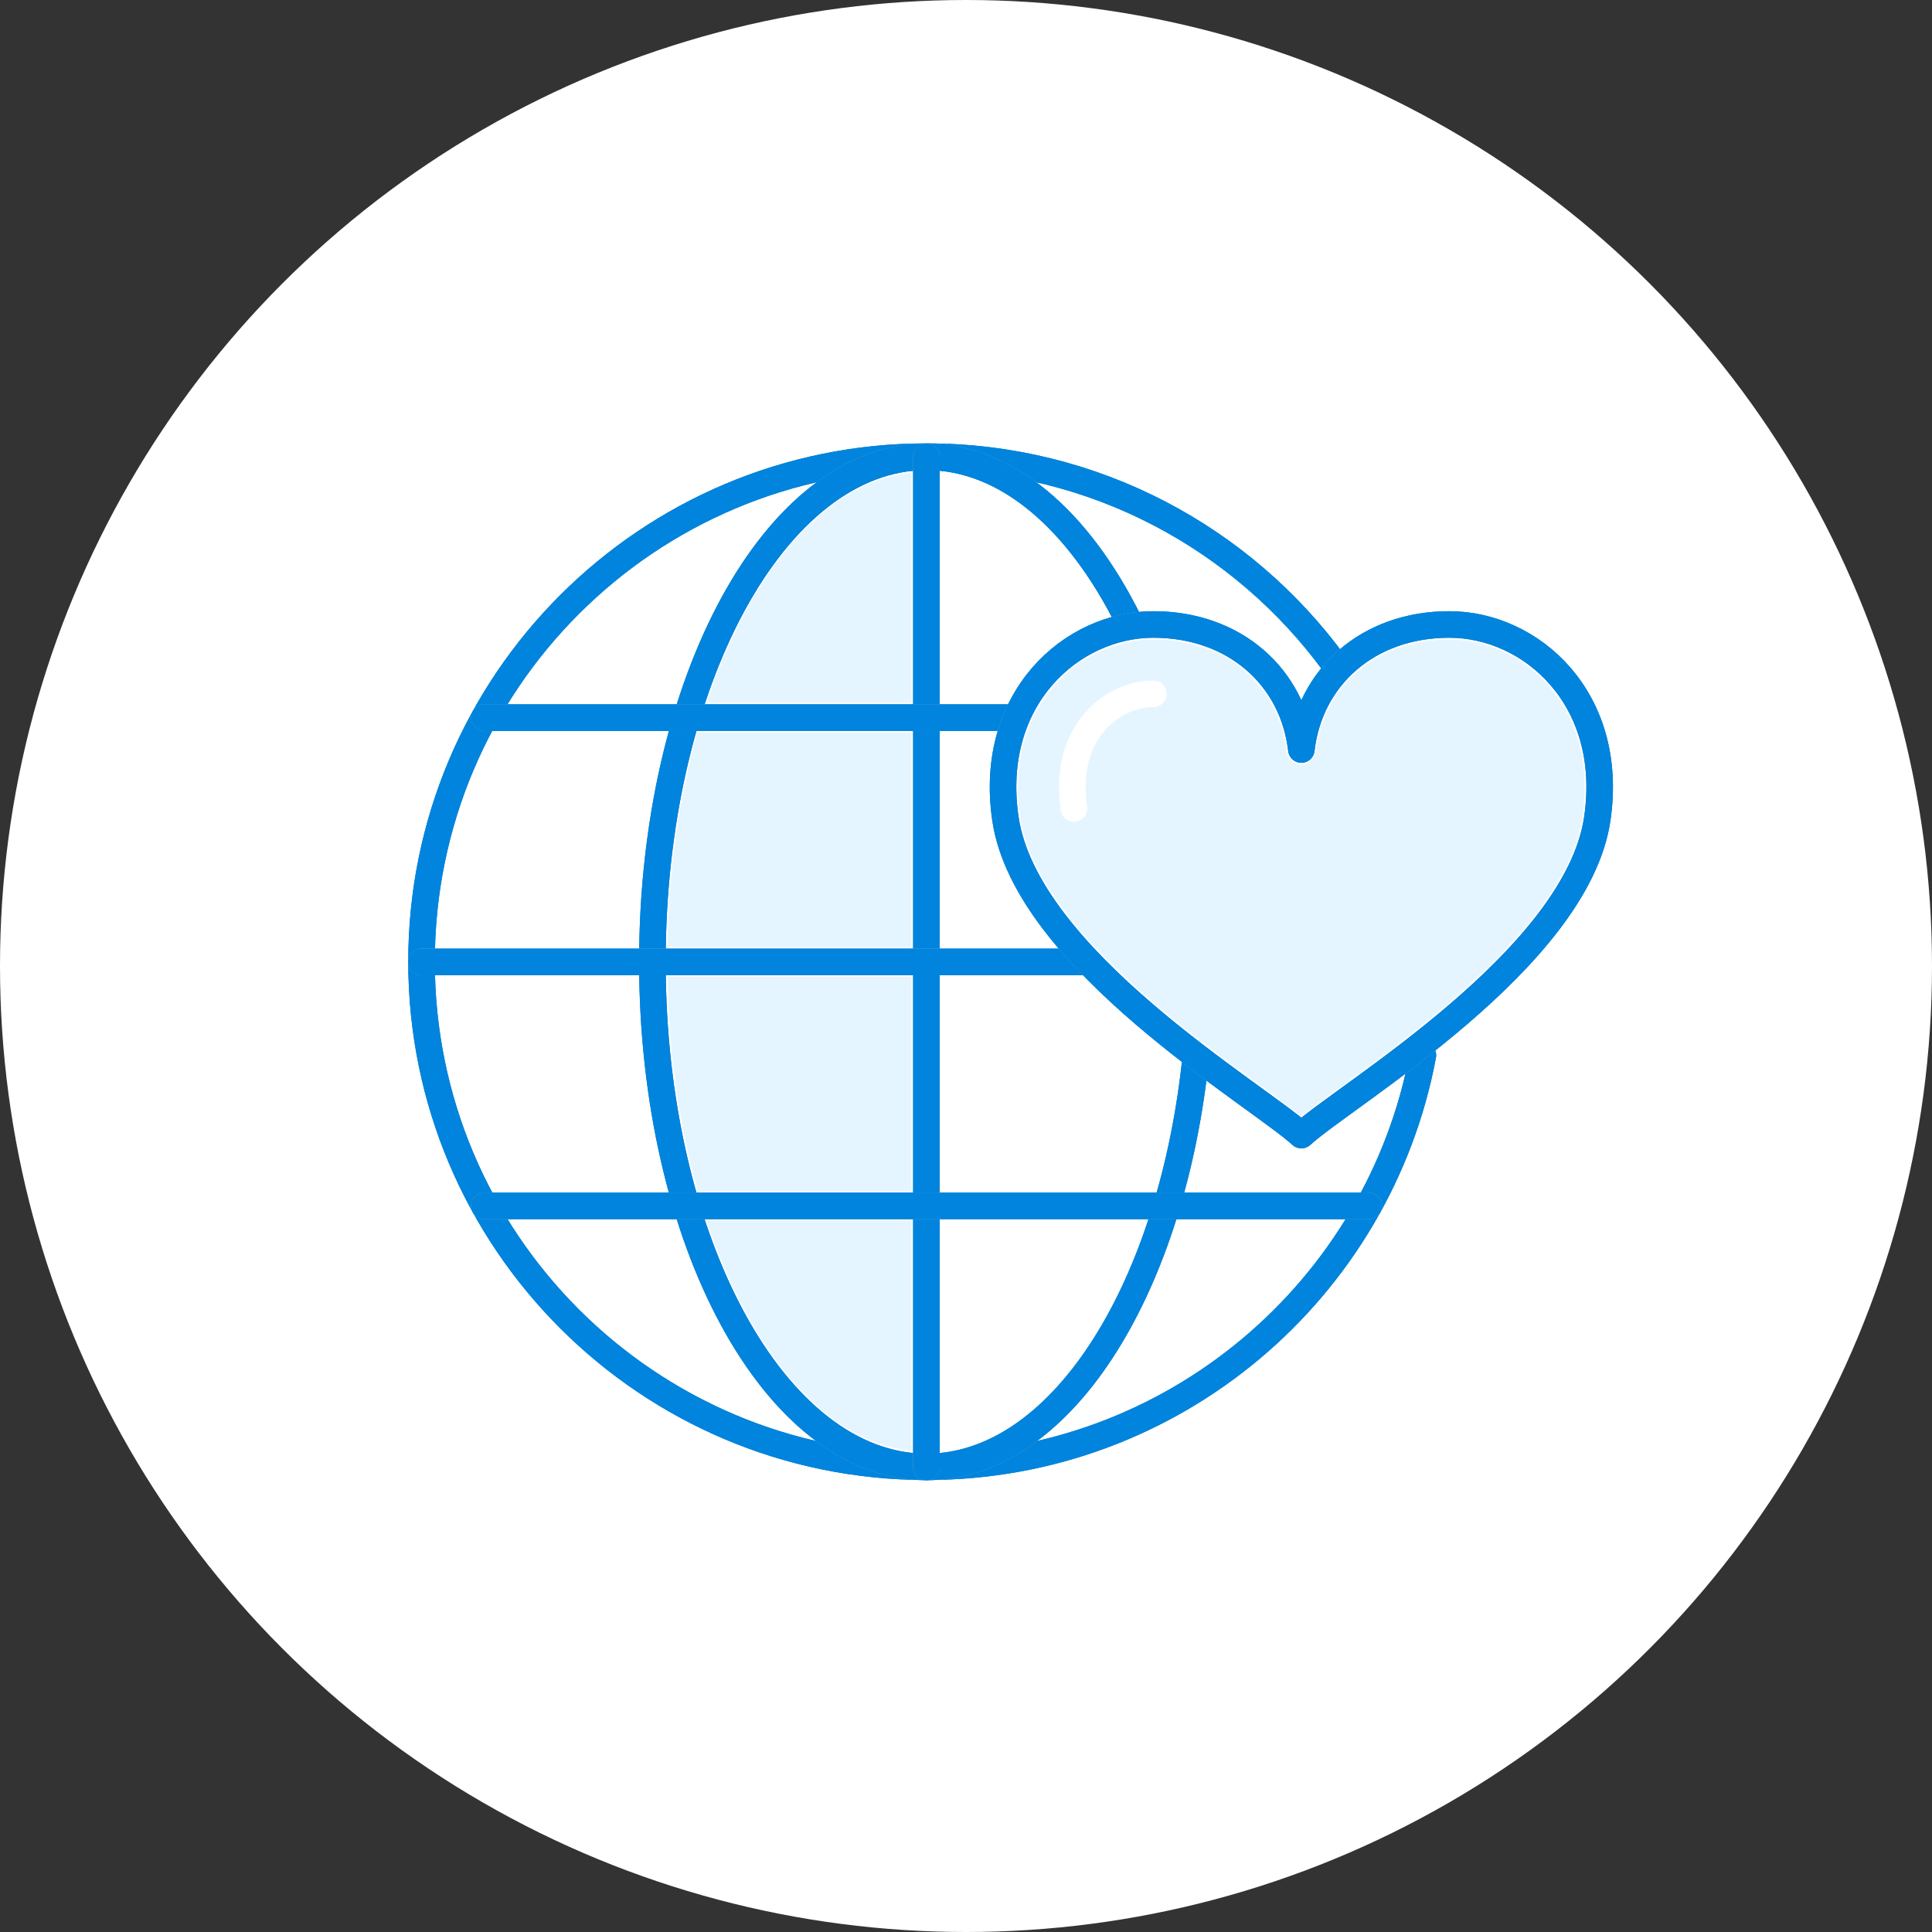
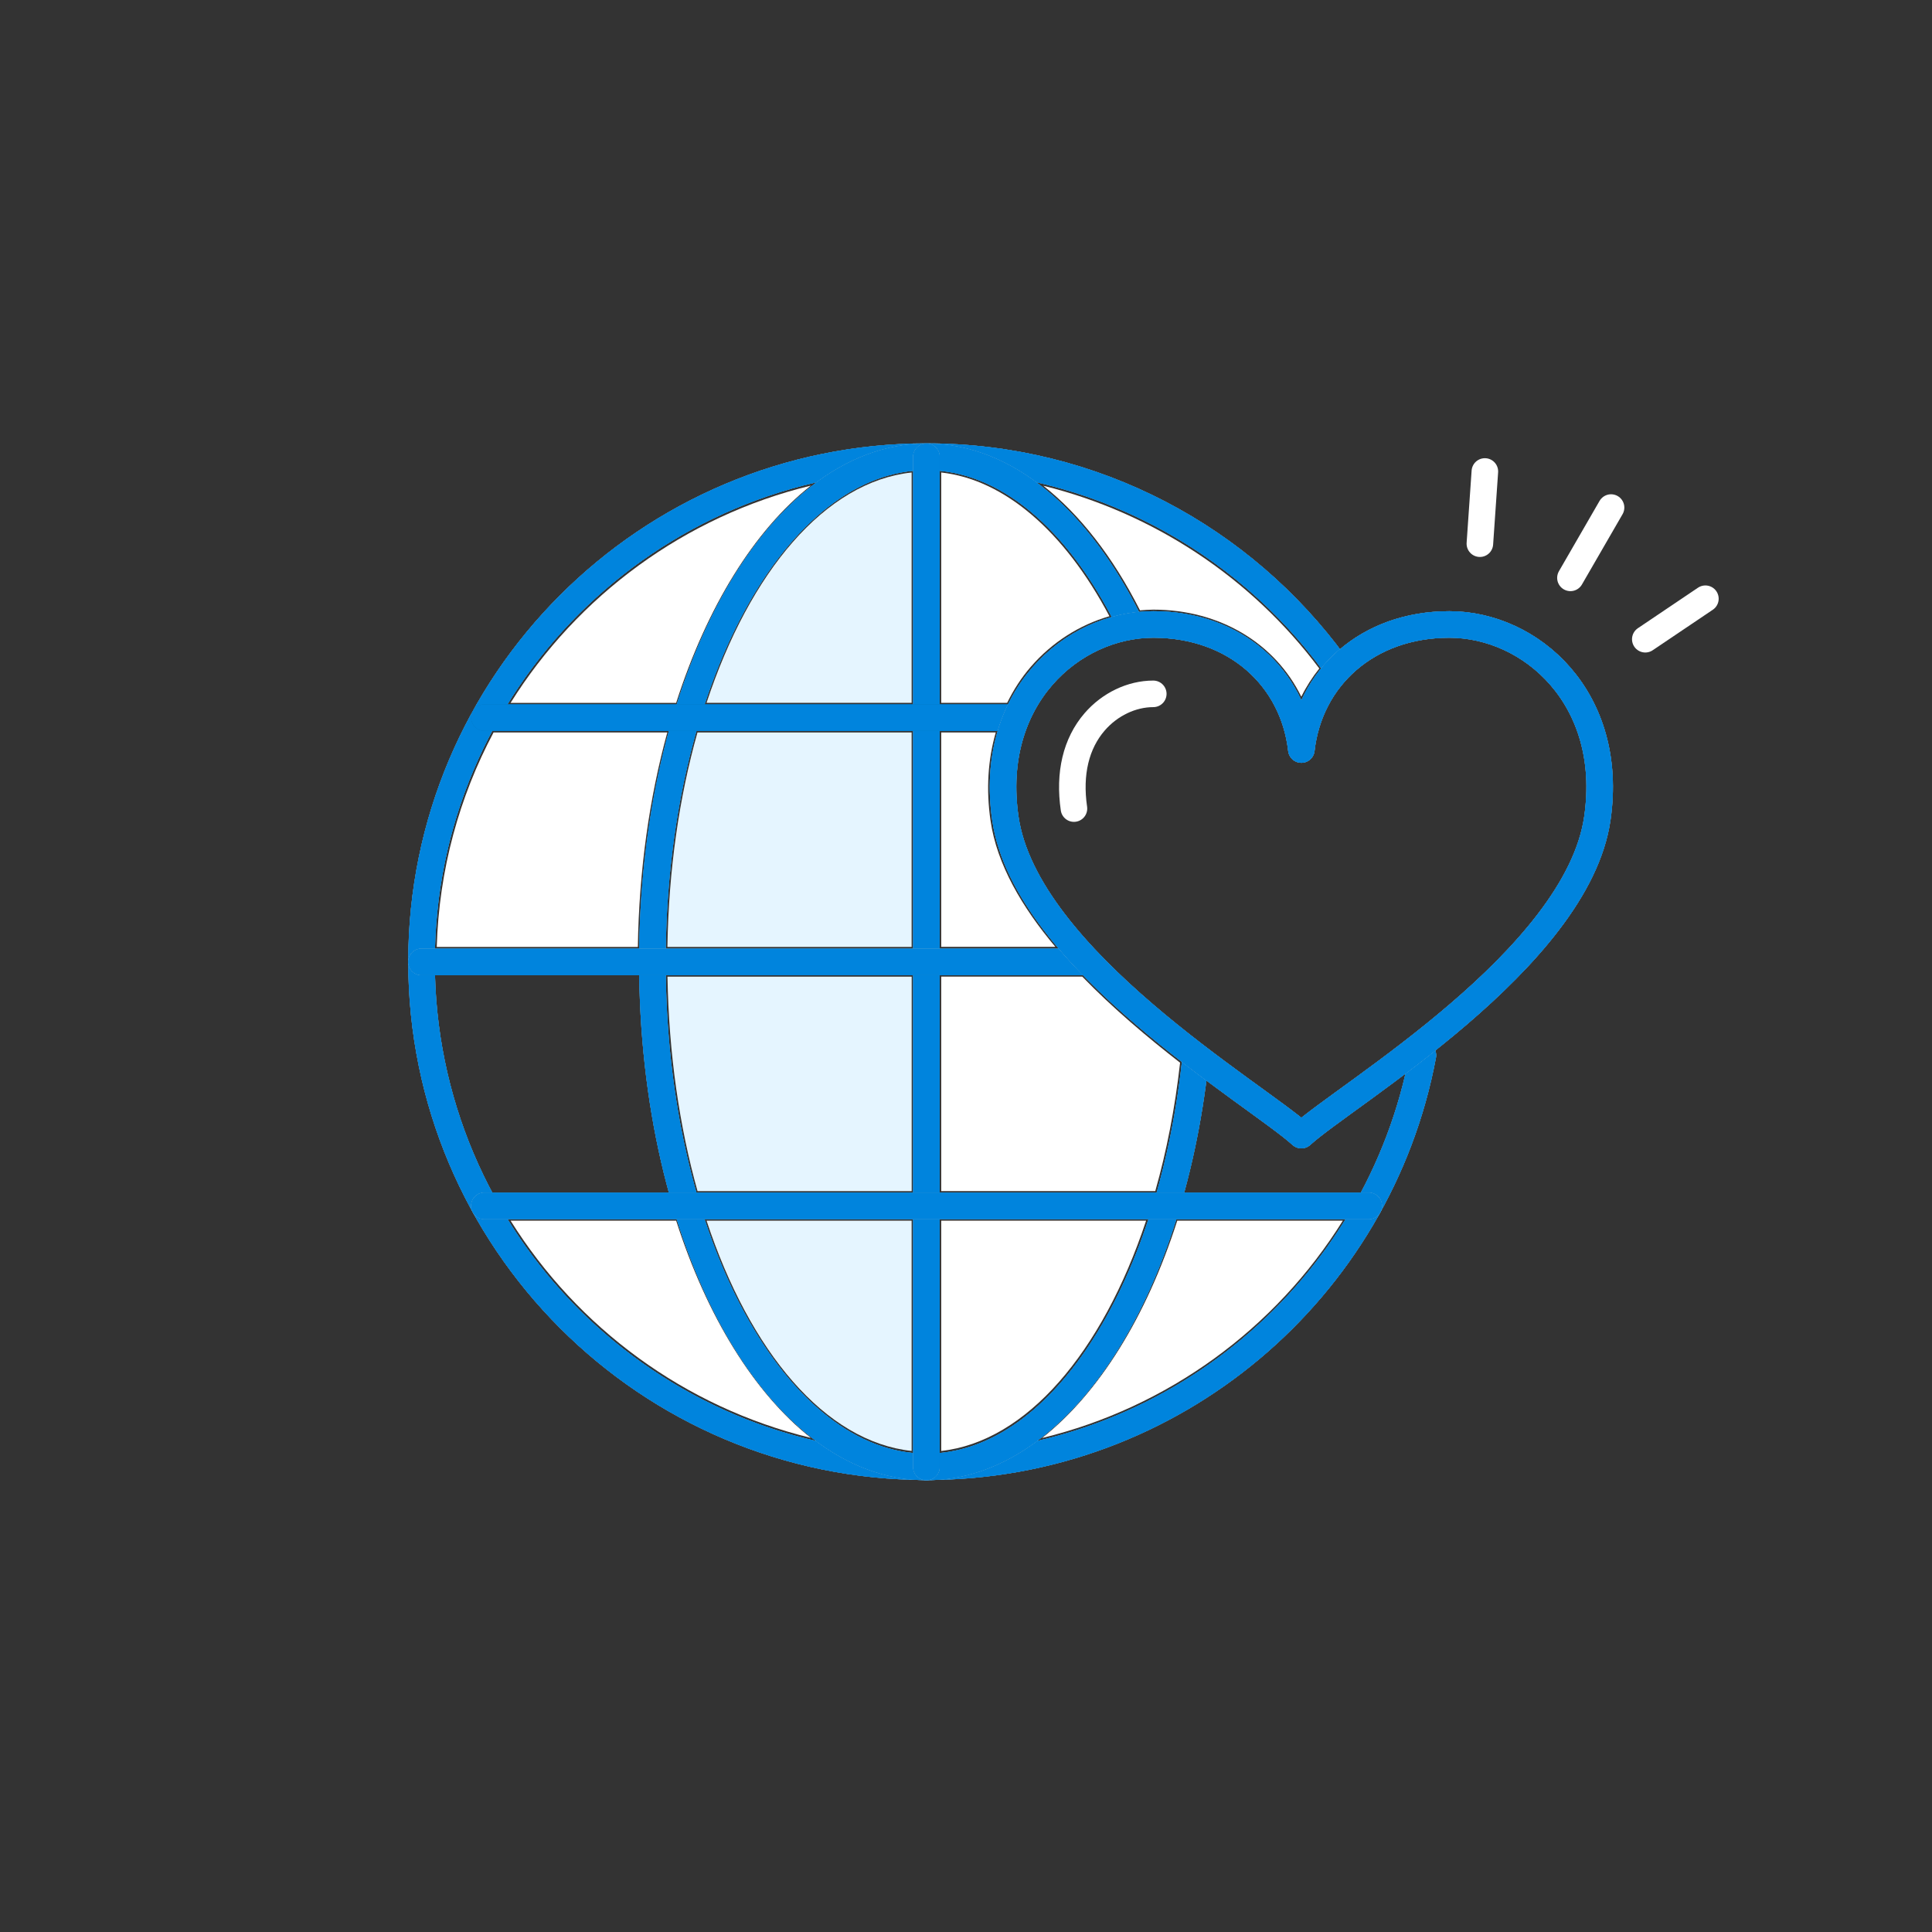
<svg xmlns="http://www.w3.org/2000/svg" width="110" height="110" viewBox="0 0 110 110" fill="none">
  <rect x="0" y="0" width="110" height="110" fill="#333333" stroke="none" />
-   <circle cx="55" cy="55" r="55" fill="white" />
  <path d="M75.112 38.065C74.719 38.558 74.374 39.093 74.09 39.667C72.616 36.645 69.472 34.71 65.664 34.71C65.414 34.71 65.157 34.731 64.907 34.751C63.358 31.694 61.478 29.294 59.402 27.657C65.617 29.192 71.21 32.844 75.112 38.058V38.065Z" fill="white" />
-   <path d="M24.87 55.607H36.319C36.386 59.975 36.982 64.114 37.996 67.82H28.096C26.148 64.155 24.998 60.009 24.863 55.607H24.87Z" fill="white" />
  <path d="M28.093 41.703H37.993C36.979 45.409 36.384 49.541 36.316 53.916H24.867C24.996 49.514 26.152 45.368 28.1 41.703H28.093Z" fill="white" />
  <path d="M51.905 40.015H40.227C42.695 32.542 46.982 27.429 51.905 26.902V40.015Z" fill="#E5F5FF" />
  <path d="M51.904 41.703V53.916H38C38.068 49.514 38.676 45.368 39.711 41.703H51.904Z" fill="#E5F5FF" />
  <path d="M38.004 55.607H51.908V67.82H39.715C38.687 64.155 38.078 60.009 38.004 55.607Z" fill="#E5F5FF" />
  <path d="M51.905 69.499V82.611C46.982 82.084 42.695 76.971 40.227 69.499H51.905Z" fill="#E5F5FF" />
  <path d="M53.59 69.499H65.255C62.753 77.032 58.425 82.077 53.59 82.611V69.499Z" fill="white" />
  <path d="M53.59 67.816V55.603H61.617C63.368 57.409 65.343 59.072 67.189 60.506C66.898 63.103 66.418 65.558 65.776 67.816H53.59Z" fill="white" />
  <path d="M53.59 53.916V41.703H56.694C56.248 43.252 56.139 44.949 56.396 46.721C56.755 49.21 58.188 51.651 60.089 53.91H53.597L53.59 53.916Z" fill="white" />
  <path d="M57.343 40.015H53.59V26.902C57.167 27.301 60.596 30.229 63.166 35.085C61.461 35.578 59.899 36.566 58.689 37.965C58.148 38.588 57.708 39.277 57.343 40.015Z" fill="white" />
  <path d="M46.166 27.649C42.933 30.199 40.249 34.561 38.497 40.018H29.07C32.884 33.918 38.984 29.394 46.166 27.649Z" fill="white" />
  <path d="M29.07 69.499H38.497C40.249 74.956 42.94 79.318 46.166 81.867C38.984 80.123 32.884 75.598 29.07 69.499Z" fill="white" />
  <path d="M59.332 81.874C62.551 79.338 65.263 75.003 67.028 69.499H76.455C72.62 75.659 66.473 80.143 59.332 81.874Z" fill="white" />
-   <path d="M77.43 67.814H67.529C68.057 65.887 68.469 63.838 68.753 61.688C69.524 62.262 70.255 62.79 70.904 63.263C72.101 64.129 73.047 64.819 73.528 65.258C73.69 65.407 73.893 65.481 74.096 65.481C74.299 65.481 74.501 65.407 74.664 65.258C75.144 64.819 76.091 64.136 77.288 63.263C78.058 62.702 78.938 62.066 79.878 61.356C79.323 63.642 78.498 65.799 77.436 67.814H77.43Z" fill="white" />
-   <path d="M90.112 46.482C89.24 52.5 80.814 58.614 76.29 61.9C75.404 62.543 74.653 63.091 74.092 63.537C73.531 63.091 72.78 62.543 71.894 61.9C67.37 58.614 58.951 52.507 58.078 46.488C57.659 43.608 58.335 40.977 59.978 39.077C61.426 37.406 63.549 36.412 65.666 36.412C69.771 36.412 72.82 38.975 73.253 42.782C73.301 43.209 73.666 43.533 74.092 43.533C74.518 43.533 74.883 43.209 74.93 42.782C75.363 38.975 78.413 36.412 82.518 36.412C84.635 36.412 86.765 37.406 88.205 39.077C89.848 40.977 90.525 43.608 90.105 46.488L90.112 46.482Z" fill="#E5F5FF" />
  <path d="M81.014 60.084C78.519 73.419 66.813 83.509 52.754 83.509C36.876 83.509 24 70.633 24 54.755C24 38.876 36.876 26 52.754 26C62.309 26 70.776 30.659 76.003 37.835" stroke="white" stroke-width="1.512" stroke-linecap="round" stroke-linejoin="round" />
  <path d="M81.014 60.084C78.519 73.419 66.813 83.509 52.754 83.509C36.876 83.509 24 70.633 24 54.755C24 38.876 36.876 26 52.754 26C62.309 26 70.776 30.659 76.003 37.835" stroke="#0073BD" stroke-width="1.512" stroke-linecap="round" stroke-linejoin="round" />
  <path d="M81.014 60.084C78.519 73.419 66.813 83.509 52.754 83.509C36.876 83.509 24 70.633 24 54.755C24 38.876 36.876 26 52.754 26C62.309 26 70.776 30.659 76.003 37.835" stroke="#0084DD" stroke-width="1.512" stroke-linecap="round" stroke-linejoin="round" />
  <path d="M68.042 60.562C66.588 73.668 60.292 83.521 52.752 83.521C44.137 83.521 37.145 70.645 37.145 54.766C37.145 38.888 44.13 26.012 52.752 26.012C57.303 26.012 61.401 29.603 64.255 35.337" stroke="white" stroke-width="1.512" stroke-linecap="round" stroke-linejoin="round" />
  <path d="M68.042 60.562C66.588 73.668 60.292 83.521 52.752 83.521C44.137 83.521 37.145 70.645 37.145 54.766C37.145 38.888 44.13 26.012 52.752 26.012C57.303 26.012 61.401 29.603 64.255 35.337" stroke="#0073BD" stroke-width="1.512" stroke-linecap="round" stroke-linejoin="round" />
  <path d="M68.042 60.562C66.588 73.668 60.292 83.521 52.752 83.521C44.137 83.521 37.145 70.645 37.145 54.766C37.145 38.888 44.13 26.012 52.752 26.012C57.303 26.012 61.401 29.603 64.255 35.337" stroke="#0084DD" stroke-width="1.512" stroke-linecap="round" stroke-linejoin="round" />
  <path d="M52.746 26.012V83.521" stroke="white" stroke-width="1.512" stroke-linecap="round" stroke-linejoin="round" />
  <path d="M52.746 26.012V83.521" stroke="#0073BD" stroke-width="1.512" stroke-linecap="round" stroke-linejoin="round" />
  <path d="M52.746 26.012V83.521" stroke="#0084DD" stroke-width="1.512" stroke-linecap="round" stroke-linejoin="round" />
  <path d="M24 54.767H61.626" stroke="white" stroke-width="1.512" stroke-linecap="round" stroke-linejoin="round" />
  <path d="M24 54.767H61.626" stroke="#0073BD" stroke-width="1.512" stroke-linecap="round" stroke-linejoin="round" />
  <path d="M24 54.767H61.626" stroke="#0084DD" stroke-width="1.512" stroke-linecap="round" stroke-linejoin="round" />
  <path d="M27.58 68.659H77.927" stroke="white" stroke-width="1.512" stroke-linecap="round" stroke-linejoin="round" />
  <path d="M27.58 68.659H77.927" stroke="#0073BD" stroke-width="1.512" stroke-linecap="round" stroke-linejoin="round" />
  <path d="M27.58 68.659H77.927" stroke="#0084DD" stroke-width="1.512" stroke-linecap="round" stroke-linejoin="round" />
-   <path d="M27.58 40.859H57.66" stroke="white" stroke-width="1.512" stroke-linecap="round" stroke-linejoin="round" />
  <path d="M27.58 40.859H57.66" stroke="#0073BD" stroke-width="1.512" stroke-linecap="round" stroke-linejoin="round" />
  <path d="M27.58 40.859H57.66" stroke="#0084DD" stroke-width="1.512" stroke-linecap="round" stroke-linejoin="round" />
  <path d="M74.094 42.676C74.561 38.571 77.868 35.555 82.52 35.555C87.173 35.555 91.94 39.768 90.946 46.598C89.783 54.612 76.617 62.321 74.094 64.627C71.572 62.321 58.398 54.612 57.242 46.598C56.248 39.768 61.016 35.555 65.668 35.555C70.321 35.555 73.627 38.571 74.094 42.676Z" stroke="white" stroke-width="1.512" stroke-linecap="round" stroke-linejoin="round" />
  <path d="M74.094 42.676C74.561 38.571 77.868 35.555 82.52 35.555C87.173 35.555 91.94 39.768 90.946 46.598C89.783 54.612 76.617 62.321 74.094 64.627C71.572 62.321 58.398 54.612 57.242 46.598C56.248 39.768 61.016 35.555 65.668 35.555C70.321 35.555 73.627 38.571 74.094 42.676Z" stroke="#0073BD" stroke-width="1.512" stroke-linecap="round" stroke-linejoin="round" />
  <path d="M74.094 42.676C74.561 38.571 77.868 35.555 82.52 35.555C87.173 35.555 91.94 39.768 90.946 46.598C89.783 54.612 76.617 62.321 74.094 64.627C71.572 62.321 58.398 54.612 57.242 46.598C56.248 39.768 61.016 35.555 65.668 35.555C70.321 35.555 73.627 38.571 74.094 42.676Z" stroke="#0084DD" stroke-width="1.512" stroke-linecap="round" stroke-linejoin="round" />
  <path d="M61.146 46.037C60.855 44.036 61.261 42.331 62.323 41.101C63.188 40.1 64.433 39.505 65.663 39.505" stroke="white" stroke-width="1.512" stroke-linecap="round" stroke-linejoin="round" />
  <path d="M91.727 28.898L89.414 32.901" stroke="white" stroke-width="1.512" stroke-linecap="round" stroke-linejoin="round" />
  <path d="M84.542 26.844L84.258 30.955" stroke="white" stroke-width="1.512" stroke-linecap="round" stroke-linejoin="round" />
  <path d="M97.098 34.089L93.676 36.395" stroke="white" stroke-width="1.512" stroke-linecap="round" stroke-linejoin="round" />
</svg>